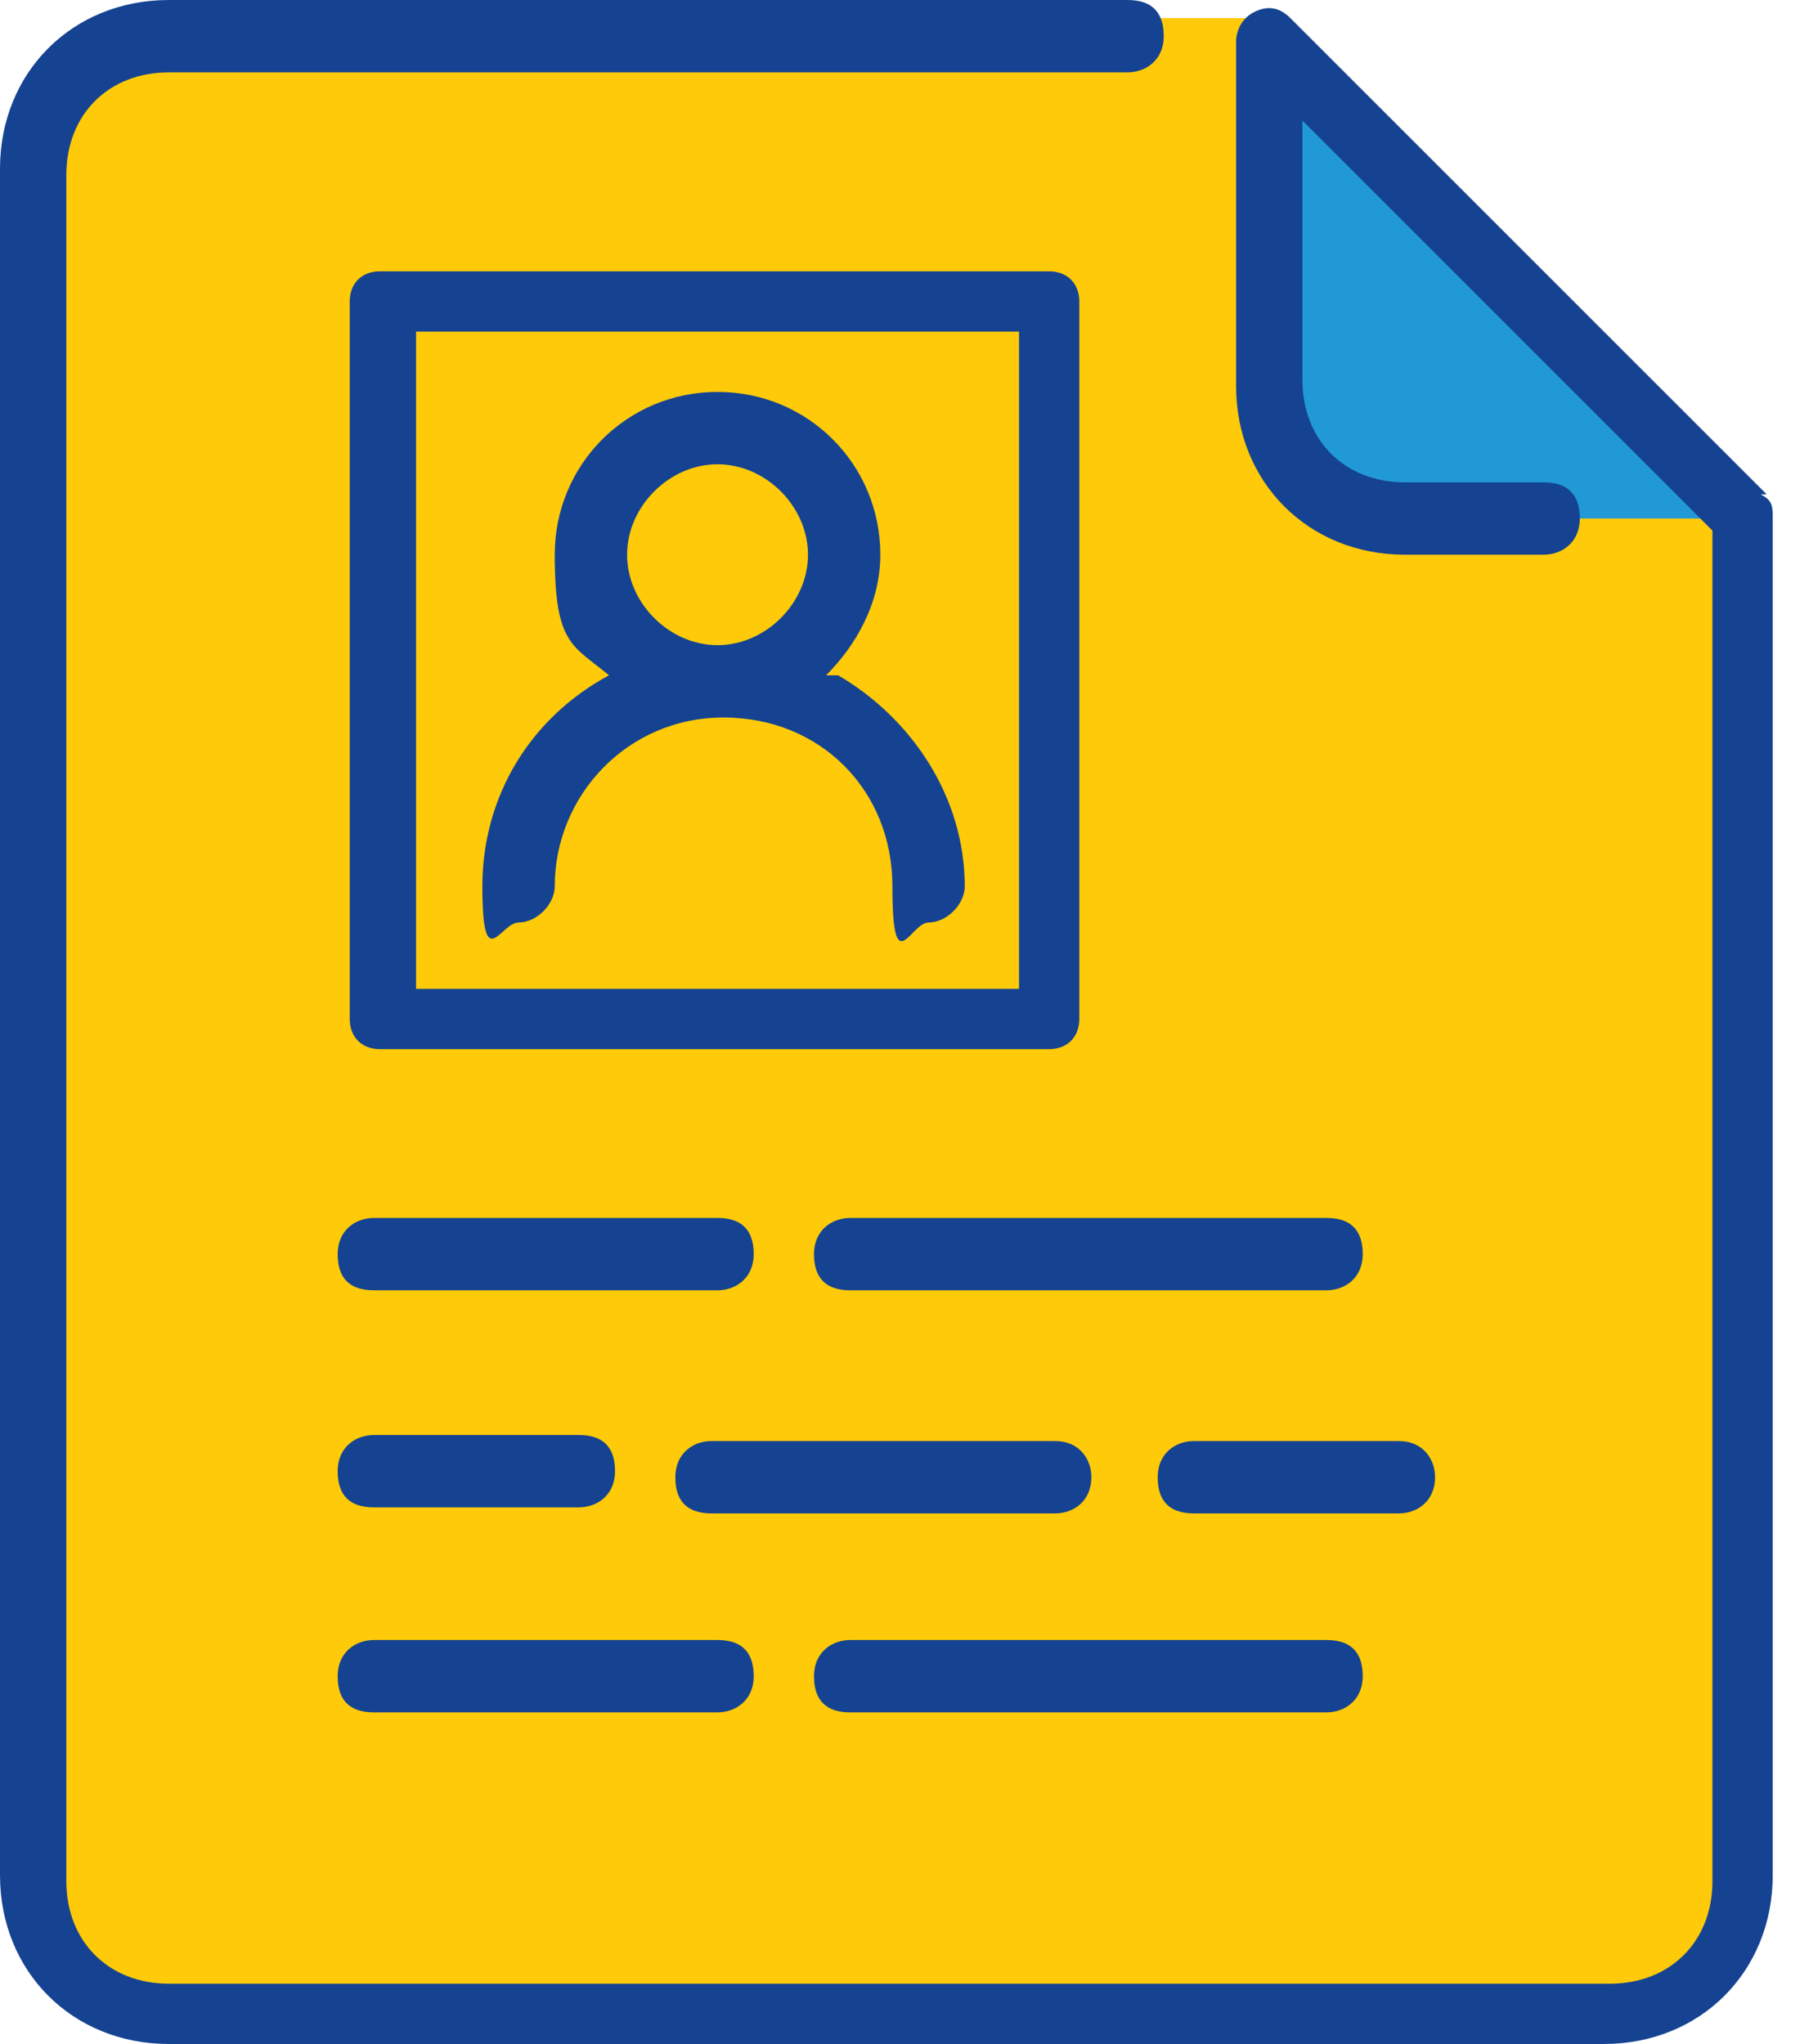
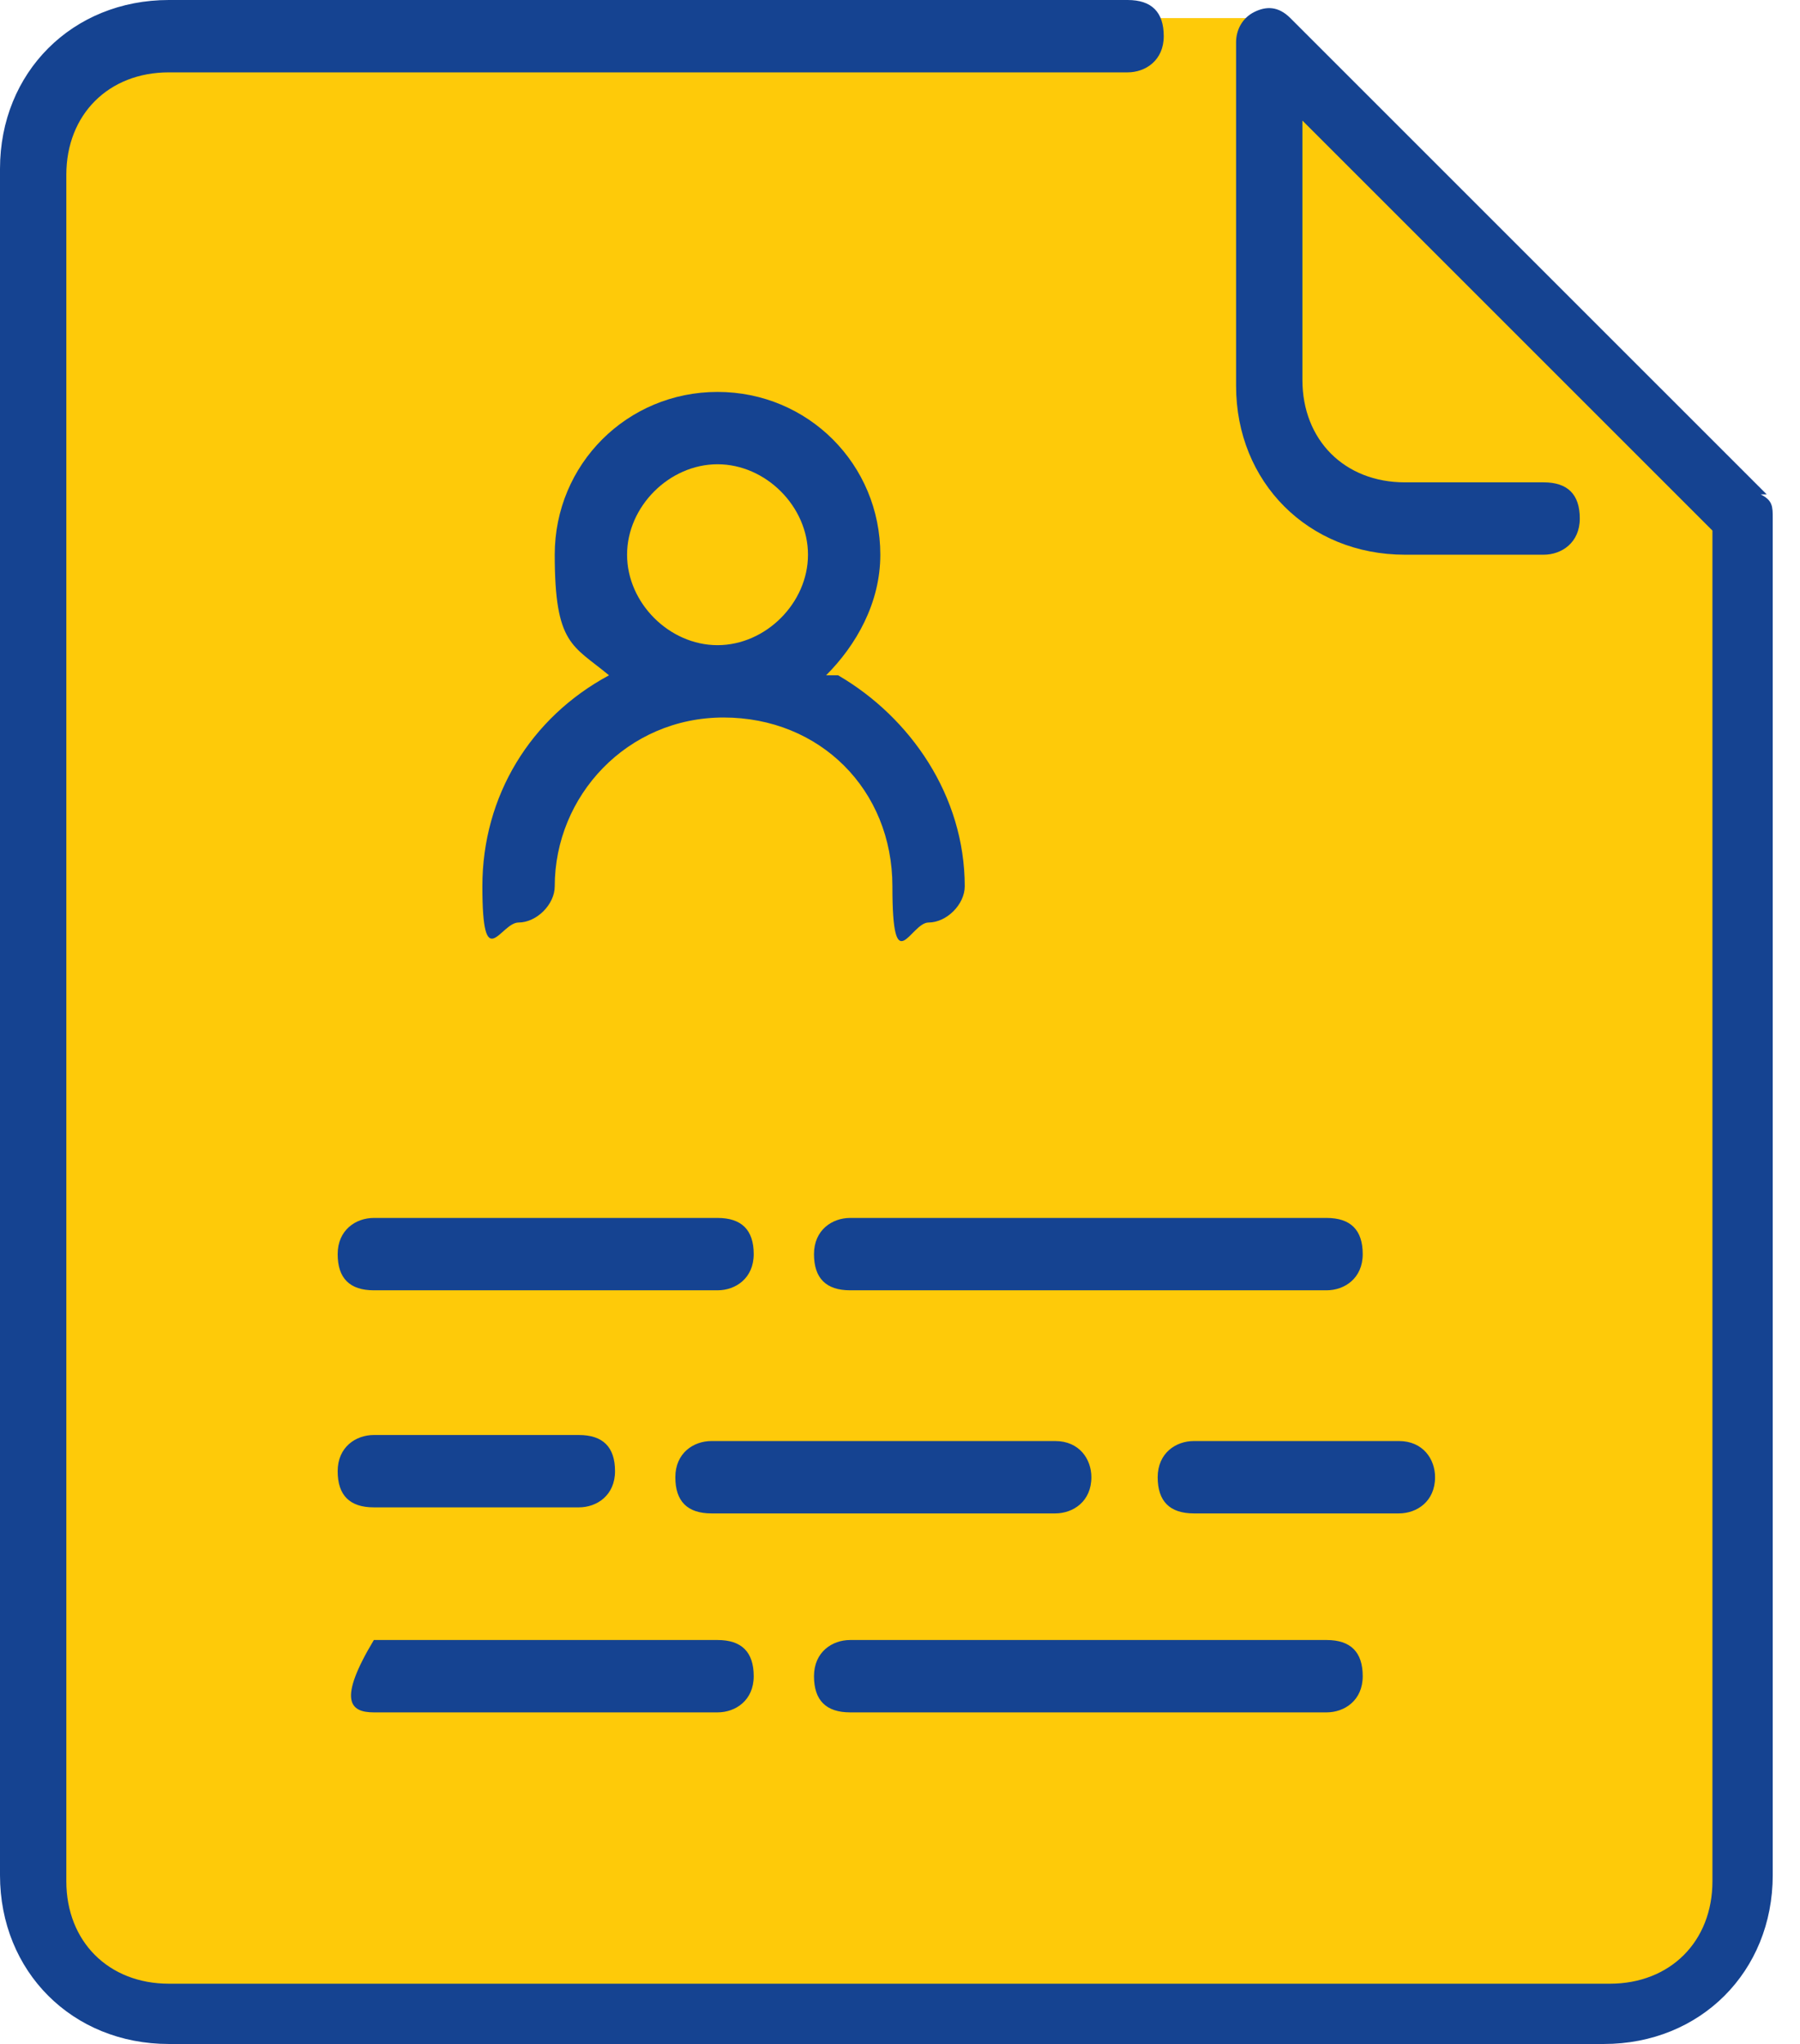
<svg xmlns="http://www.w3.org/2000/svg" width="59px" height="67px" viewBox="0 0 59 67" version="1.1">
  <title>256B28F6-2891-4CB4-8E79-A70B01BDDAEF</title>
  <g id="Page-1" stroke="none" stroke-width="1" fill="none" fill-rule="evenodd">
    <g id="SERVICE-A" transform="translate(-691, -1991)">
      <g id="kontaktdaten" transform="translate(691, 1991)">
        <path d="M53.363,66.407 L5.534,66.407 C3.36,66.407 1.581,64.628 1.581,62.454 L1.581,4.546 C1.581,2.372 3.36,0.593 5.534,0.593 L40.912,0.593 L49.212,8.696 L57.118,16.404 L57.118,62.454 C57.118,64.628 55.537,66.407 53.363,66.407 L53.363,66.407 Z" id="Path" fill="#FECA09" fill-rule="nonzero" />
-         <path d="M57.909,16.997 L46.05,16.997 C43.283,16.997 40.912,14.823 40.912,11.858 L40.912,0.988" id="Path" fill="#2199D6" fill-rule="nonzero" />
        <g id="Icon-2" fill="#154391">
-           <path d="M57.909,16.206 L42.295,0.593 C41.9,0.198 41.504,0.198 41.109,0.395 C40.714,0.593 40.516,0.988 40.516,1.383 L40.516,12.649 C40.516,15.811 42.888,18.183 46.05,18.183 L50.596,18.183 C51.189,18.183 51.782,17.788 51.782,16.997 C51.782,16.206 51.386,15.811 50.596,15.811 L46.05,15.811 C44.074,15.811 42.69,14.428 42.69,12.451 L42.69,3.953 L56.13,17.392 L56.13,61.664 C56.13,63.64 54.746,65.024 52.77,65.024 L5.534,65.024 C3.558,65.024 2.174,63.64 2.174,61.664 L2.174,5.732 C2.174,3.755 3.558,2.372 5.534,2.372 L36.959,2.372 C37.552,2.372 38.145,1.976 38.145,1.186 C38.145,0.395 37.749,0 36.959,0 L5.534,0 C2.372,0 0,2.372 0,5.534 L0,61.466 C0,64.628 2.372,67 5.534,67 L52.572,67 C55.735,67 58.106,64.628 58.106,61.466 L58.106,16.997 C58.106,16.602 58.106,16.404 57.711,16.206 L57.711,16.206 L57.909,16.206 Z M12.254,56.13 L23.519,56.13 C24.112,56.13 24.705,55.735 24.705,54.944 C24.705,54.153 24.31,53.758 23.519,53.758 L12.254,53.758 C11.661,53.758 11.068,54.153 11.068,54.944 C11.068,55.735 11.463,56.13 12.254,56.13 L12.254,56.13 Z M27.867,56.13 L43.481,56.13 C44.074,56.13 44.667,55.735 44.667,54.944 C44.667,54.153 44.271,53.758 43.481,53.758 L27.867,53.758 C27.274,53.758 26.681,54.153 26.681,54.944 C26.681,55.735 27.077,56.13 27.867,56.13 L27.867,56.13 Z M12.254,42.295 L23.519,42.295 C24.112,42.295 24.705,41.9 24.705,41.109 C24.705,40.319 24.31,39.923 23.519,39.923 L12.254,39.923 C11.661,39.923 11.068,40.319 11.068,41.109 C11.068,41.9 11.463,42.295 12.254,42.295 M27.867,42.295 L43.481,42.295 C44.074,42.295 44.667,41.9 44.667,41.109 C44.667,40.319 44.271,39.923 43.481,39.923 L27.867,39.923 C27.274,39.923 26.681,40.319 26.681,41.109 C26.681,41.9 27.077,42.295 27.867,42.295 M35.773,48.422 C35.773,47.829 35.378,47.236 34.587,47.236 L23.322,47.236 C22.729,47.236 22.136,47.631 22.136,48.422 C22.136,49.212 22.531,49.608 23.322,49.608 L34.587,49.608 C35.18,49.608 35.773,49.212 35.773,48.422 L35.773,48.422 Z M12.254,49.41 L18.973,49.41 C19.566,49.41 20.159,49.015 20.159,48.224 C20.159,47.434 19.764,47.038 18.973,47.038 L12.254,47.038 C11.661,47.038 11.068,47.434 11.068,48.224 C11.068,49.015 11.463,49.41 12.254,49.41 L12.254,49.41 Z M47.038,48.422 C47.038,47.829 46.643,47.236 45.853,47.236 L39.133,47.236 C38.54,47.236 37.947,47.631 37.947,48.422 C37.947,49.212 38.342,49.608 39.133,49.608 L45.853,49.608 C46.445,49.608 47.038,49.212 47.038,48.422 L47.038,48.422 Z" id="file-article" />
+           <path d="M57.909,16.206 L42.295,0.593 C41.9,0.198 41.504,0.198 41.109,0.395 C40.714,0.593 40.516,0.988 40.516,1.383 L40.516,12.649 C40.516,15.811 42.888,18.183 46.05,18.183 L50.596,18.183 C51.189,18.183 51.782,17.788 51.782,16.997 C51.782,16.206 51.386,15.811 50.596,15.811 L46.05,15.811 C44.074,15.811 42.69,14.428 42.69,12.451 L42.69,3.953 L56.13,17.392 L56.13,61.664 C56.13,63.64 54.746,65.024 52.77,65.024 L5.534,65.024 C3.558,65.024 2.174,63.64 2.174,61.664 L2.174,5.732 C2.174,3.755 3.558,2.372 5.534,2.372 L36.959,2.372 C37.552,2.372 38.145,1.976 38.145,1.186 C38.145,0.395 37.749,0 36.959,0 L5.534,0 C2.372,0 0,2.372 0,5.534 L0,61.466 C0,64.628 2.372,67 5.534,67 L52.572,67 C55.735,67 58.106,64.628 58.106,61.466 L58.106,16.997 C58.106,16.602 58.106,16.404 57.711,16.206 L57.711,16.206 L57.909,16.206 Z M12.254,56.13 L23.519,56.13 C24.112,56.13 24.705,55.735 24.705,54.944 C24.705,54.153 24.31,53.758 23.519,53.758 L12.254,53.758 C11.068,55.735 11.463,56.13 12.254,56.13 L12.254,56.13 Z M27.867,56.13 L43.481,56.13 C44.074,56.13 44.667,55.735 44.667,54.944 C44.667,54.153 44.271,53.758 43.481,53.758 L27.867,53.758 C27.274,53.758 26.681,54.153 26.681,54.944 C26.681,55.735 27.077,56.13 27.867,56.13 L27.867,56.13 Z M12.254,42.295 L23.519,42.295 C24.112,42.295 24.705,41.9 24.705,41.109 C24.705,40.319 24.31,39.923 23.519,39.923 L12.254,39.923 C11.661,39.923 11.068,40.319 11.068,41.109 C11.068,41.9 11.463,42.295 12.254,42.295 M27.867,42.295 L43.481,42.295 C44.074,42.295 44.667,41.9 44.667,41.109 C44.667,40.319 44.271,39.923 43.481,39.923 L27.867,39.923 C27.274,39.923 26.681,40.319 26.681,41.109 C26.681,41.9 27.077,42.295 27.867,42.295 M35.773,48.422 C35.773,47.829 35.378,47.236 34.587,47.236 L23.322,47.236 C22.729,47.236 22.136,47.631 22.136,48.422 C22.136,49.212 22.531,49.608 23.322,49.608 L34.587,49.608 C35.18,49.608 35.773,49.212 35.773,48.422 L35.773,48.422 Z M12.254,49.41 L18.973,49.41 C19.566,49.41 20.159,49.015 20.159,48.224 C20.159,47.434 19.764,47.038 18.973,47.038 L12.254,47.038 C11.661,47.038 11.068,47.434 11.068,48.224 C11.068,49.015 11.463,49.41 12.254,49.41 L12.254,49.41 Z M47.038,48.422 C47.038,47.829 46.643,47.236 45.853,47.236 L39.133,47.236 C38.54,47.236 37.947,47.631 37.947,48.422 C37.947,49.212 38.342,49.608 39.133,49.608 L45.853,49.608 C46.445,49.608 47.038,49.212 47.038,48.422 L47.038,48.422 Z" id="file-article" />
        </g>
        <g id="Group" transform="translate(11.463, 8.894)" fill="#154391" fill-rule="nonzero">
          <path d="M15.614,13.242 C16.602,12.254 17.392,10.87 17.392,9.289 C17.392,6.324 15.021,3.953 12.056,3.953 C9.091,3.953 6.72,6.324 6.72,9.289 C6.72,12.254 7.313,12.254 8.499,13.242 C5.929,14.625 4.348,17.195 4.348,20.159 C4.348,23.124 4.941,21.345 5.534,21.345 C6.127,21.345 6.72,20.752 6.72,20.159 C6.72,17.195 9.091,14.625 12.254,14.625 C15.416,14.625 17.788,16.997 17.788,20.159 C17.788,23.322 18.381,21.345 18.973,21.345 C19.566,21.345 20.159,20.752 20.159,20.159 C20.159,17.195 18.381,14.625 16.009,13.242 L15.614,13.242 Z M9.091,9.289 C9.091,7.708 10.475,6.324 12.056,6.324 C13.637,6.324 15.021,7.708 15.021,9.289 C15.021,10.87 13.637,12.254 12.056,12.254 C10.475,12.254 9.091,10.87 9.091,9.289 Z" id="Shape" />
-           <path d="M22.926,25.496 L0.988,25.496 C0.395,25.496 0,25.1 0,24.507 L0,0.988 C0,0.395 0.395,0 0.988,0 L22.926,0 C23.519,0 23.914,0.395 23.914,0.988 L23.914,24.507 C23.914,25.1 23.519,25.496 22.926,25.496 Z M2.174,23.519 L21.938,23.519 L21.938,1.976 L2.174,1.976 L2.174,23.519 Z" id="Shape" />
        </g>
      </g>
    </g>
  </g>
</svg>